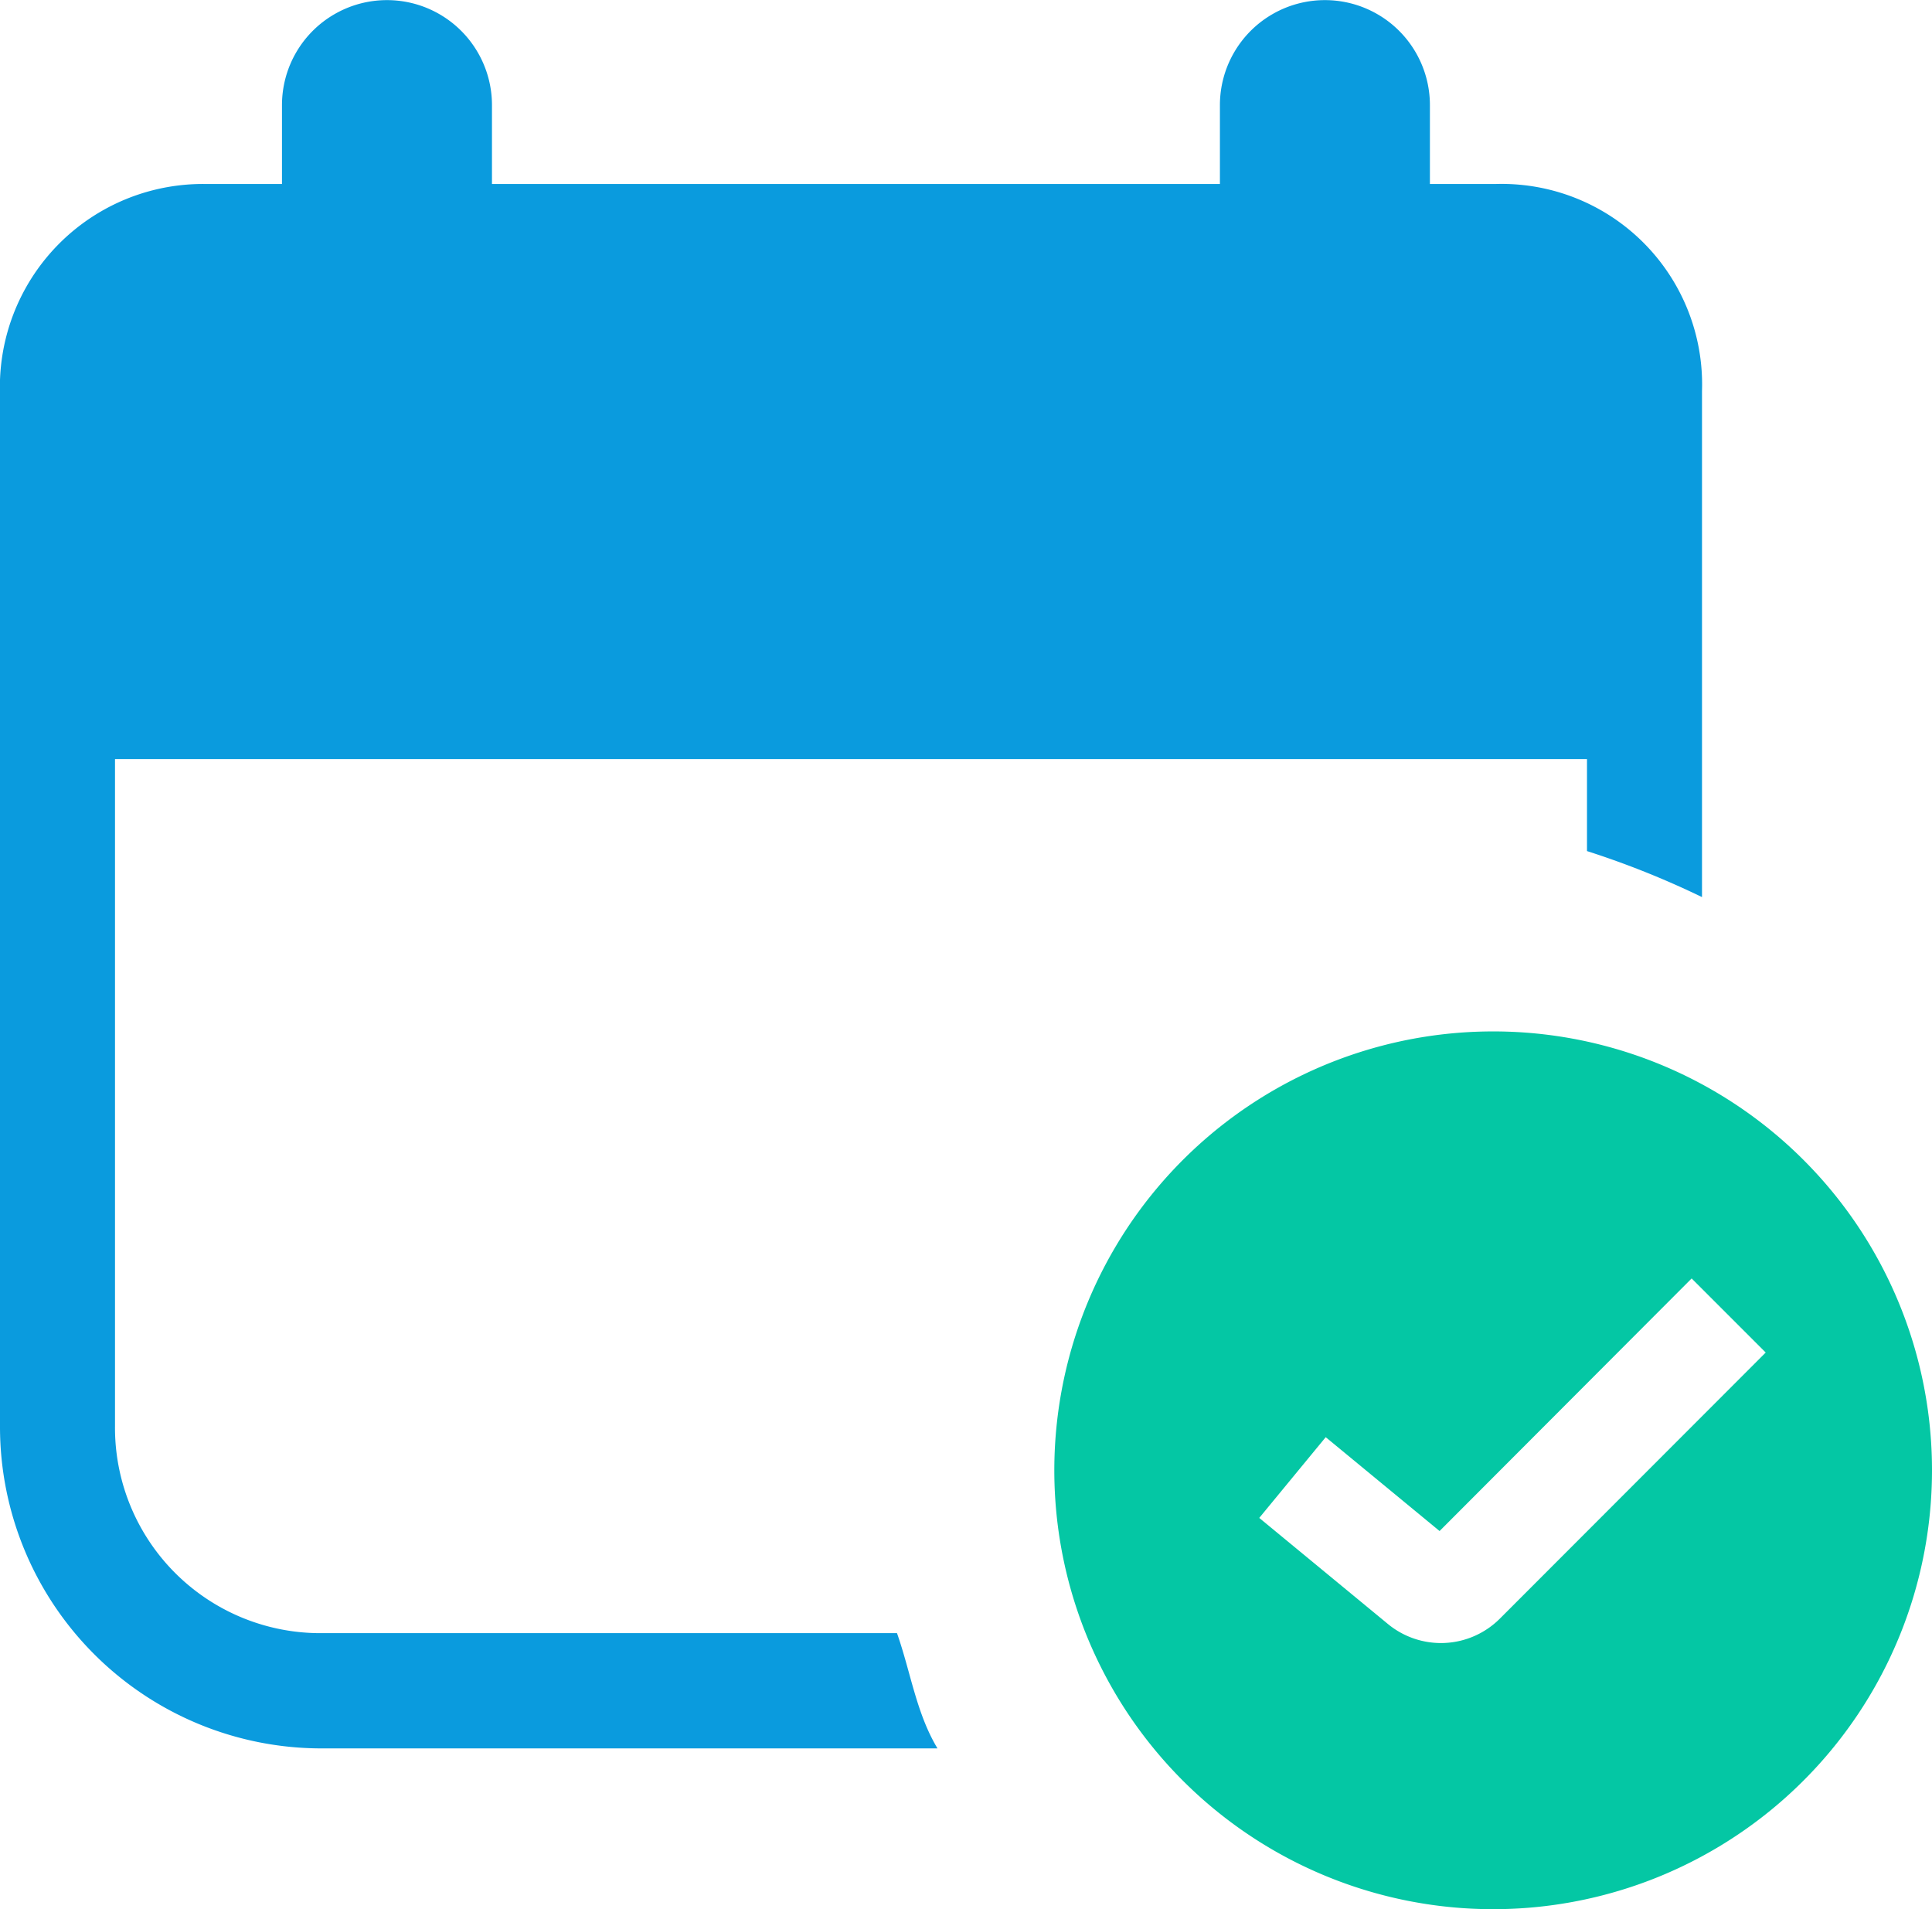
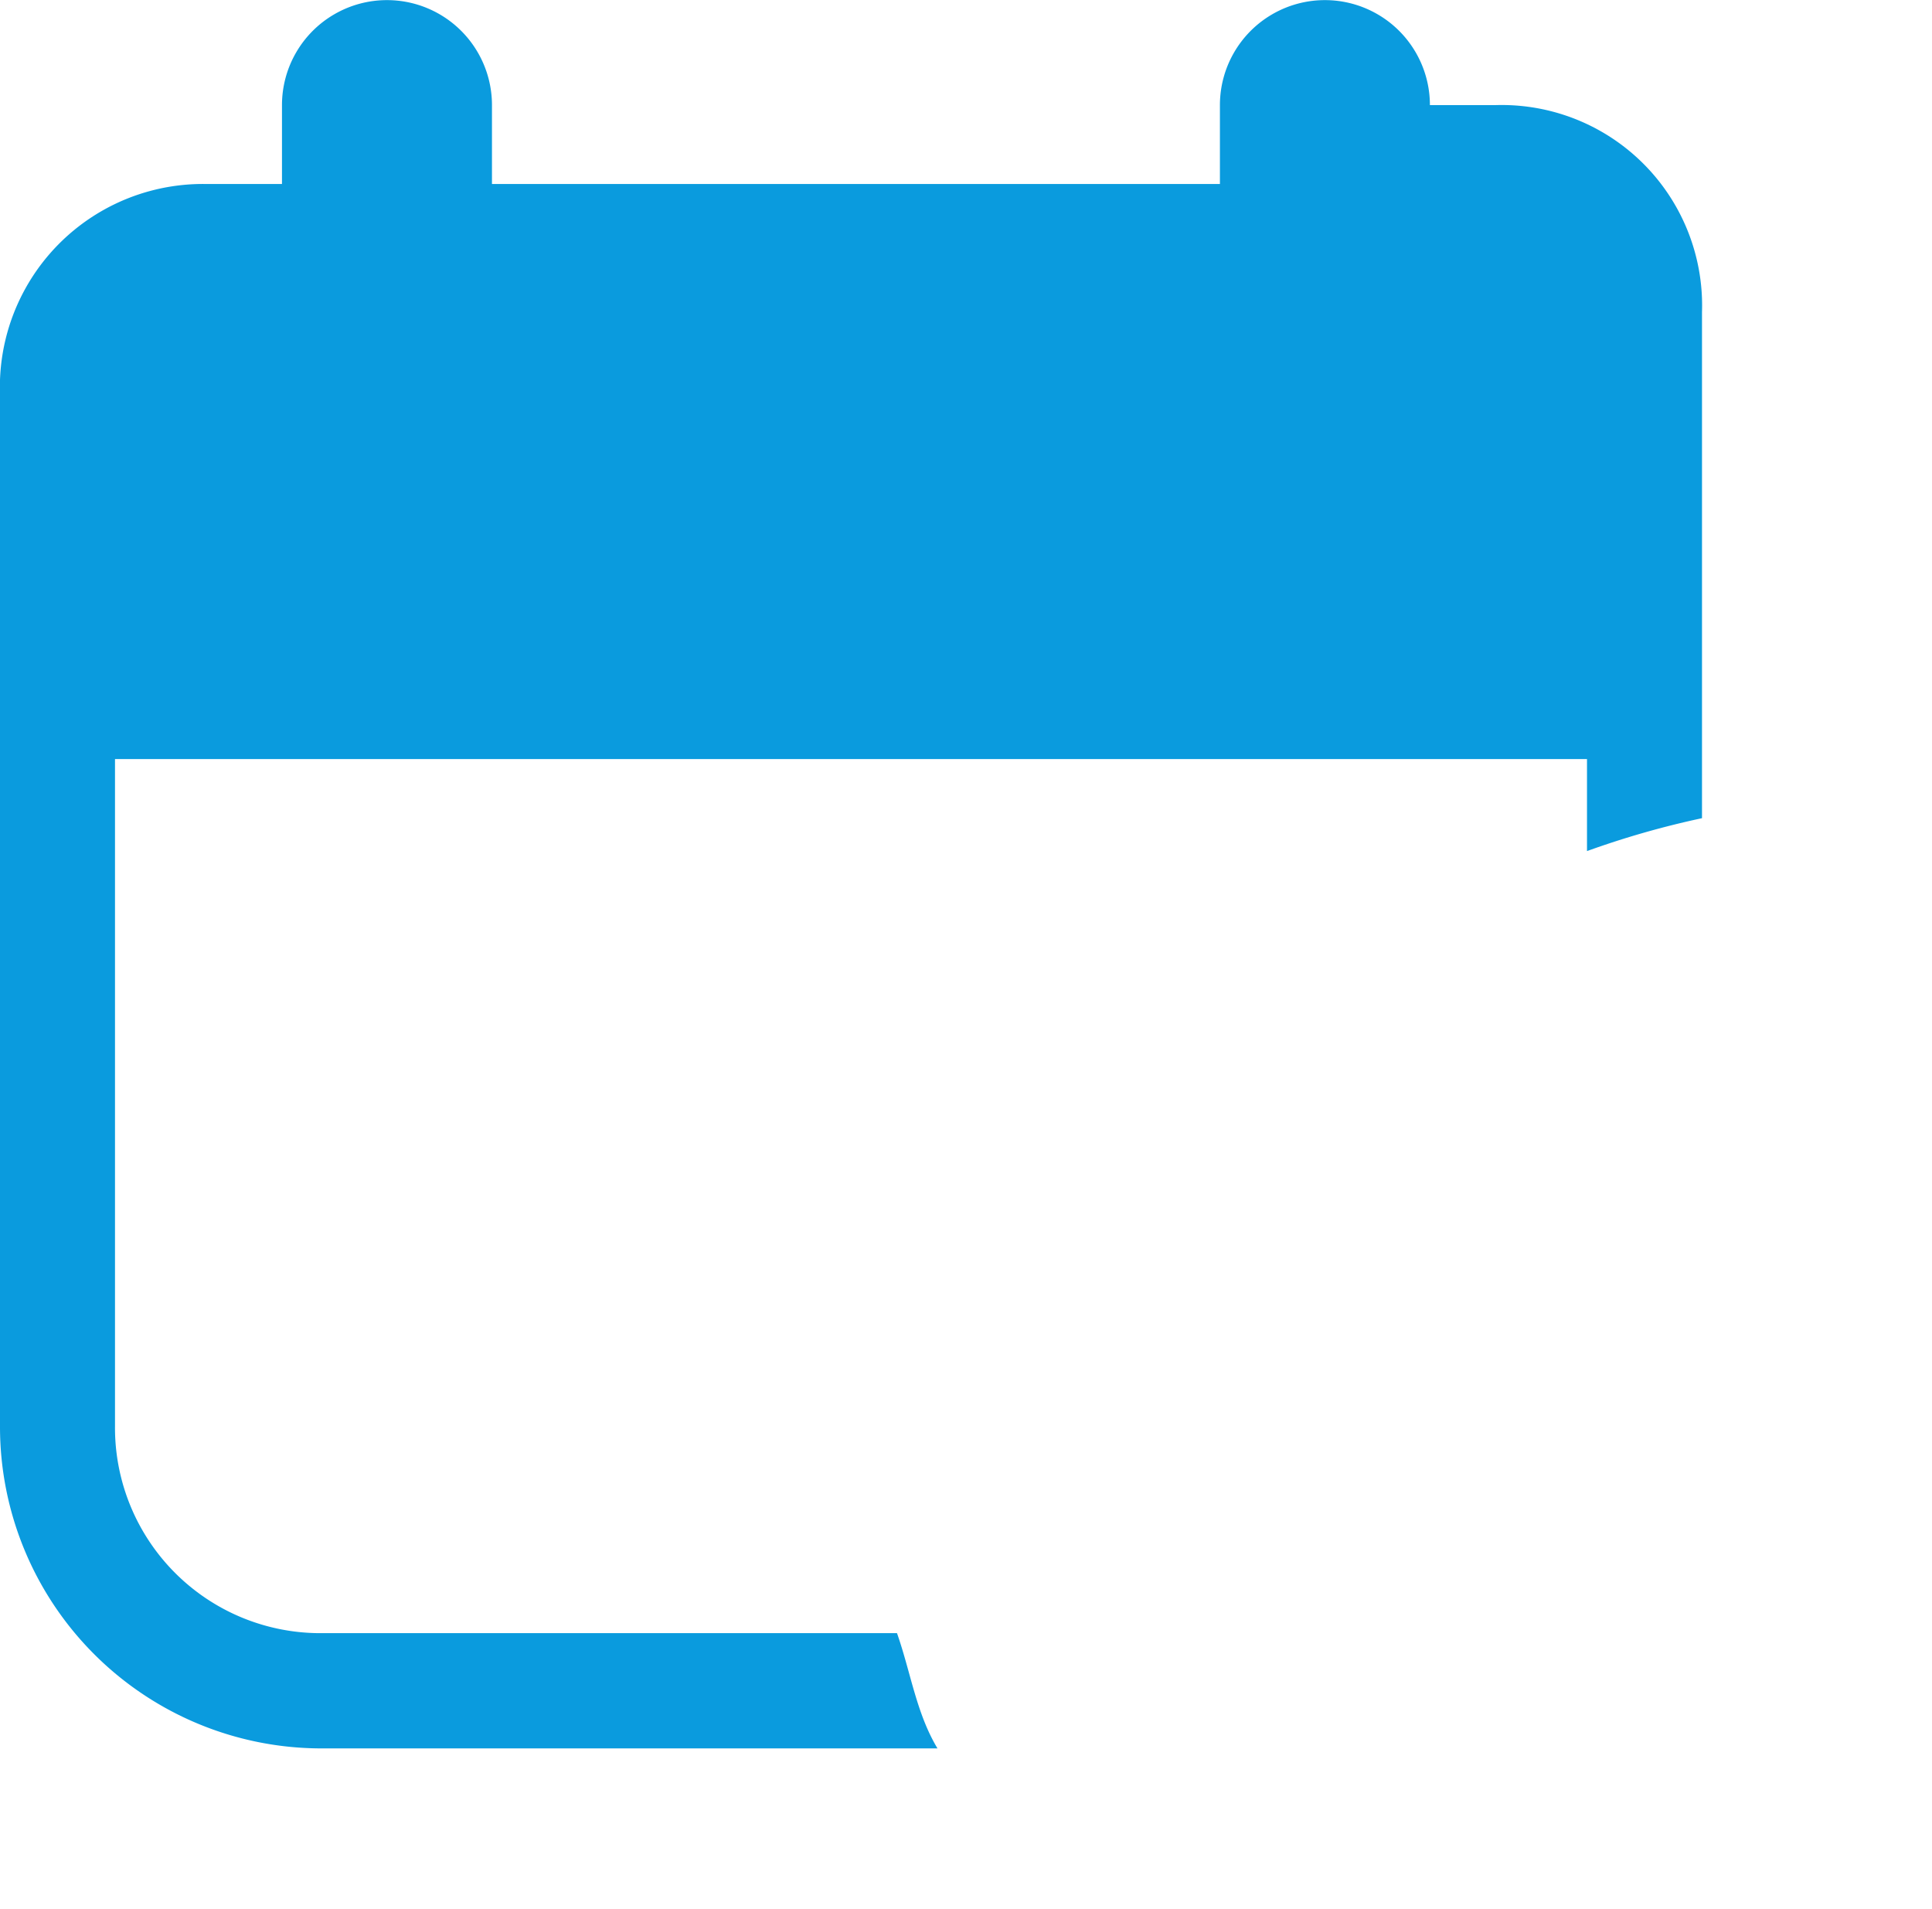
<svg xmlns="http://www.w3.org/2000/svg" id="icon1.svg" width="84" height="83" viewBox="0 0 84 83">
  <defs>
    <style>
      .cls-1 {
        fill: #0a9bde;
      }

      .cls-1, .cls-2 {
        fill-rule: evenodd;
      }

      .cls-2 {
        fill: #04c7a4;
      }
    </style>
  </defs>
-   <path class="cls-1" d="M2722,5715v-4h-64v29a8.931,8.931,0,0,0,9,9h25c0.6,1.71.84,3.48,1.76,5.01h-26.79a13.981,13.981,0,0,1-13.97-13.99v-44.89a8.829,8.829,0,0,1,9-9.13h3.26v-3.43a4.565,4.565,0,1,1,9.13,0V5686h31.65v-3.43a4.565,4.565,0,1,1,9.13,0V5686H2718a8.716,8.716,0,0,1,9,9v22A38.254,38.254,0,0,0,2722,5715Z" transform="translate(-2653 -5678)" />
-   <path class="cls-2" d="M2717.93,5722.84a19.08,19.08,0,1,0,19.07,19.08A19.075,19.075,0,0,0,2717.93,5722.84Zm0.29,25.52a3.623,3.623,0,0,1-4.89.23l-5.58-4.6,2.89-3.51,4.95,4.08,10.96-10.98,3.22,3.22Z" transform="translate(-2653 -5678)" />
+   <path class="cls-1" d="M2722,5715v-4h-64v29a8.931,8.931,0,0,0,9,9h25c0.6,1.71.84,3.48,1.76,5.01h-26.79a13.981,13.981,0,0,1-13.97-13.99v-44.89a8.829,8.829,0,0,1,9-9.13h3.26v-3.43a4.565,4.565,0,1,1,9.13,0V5686h31.65v-3.43a4.565,4.565,0,1,1,9.13,0H2718a8.716,8.716,0,0,1,9,9v22A38.254,38.254,0,0,0,2722,5715Z" transform="translate(-2653 -5678)" />
</svg>